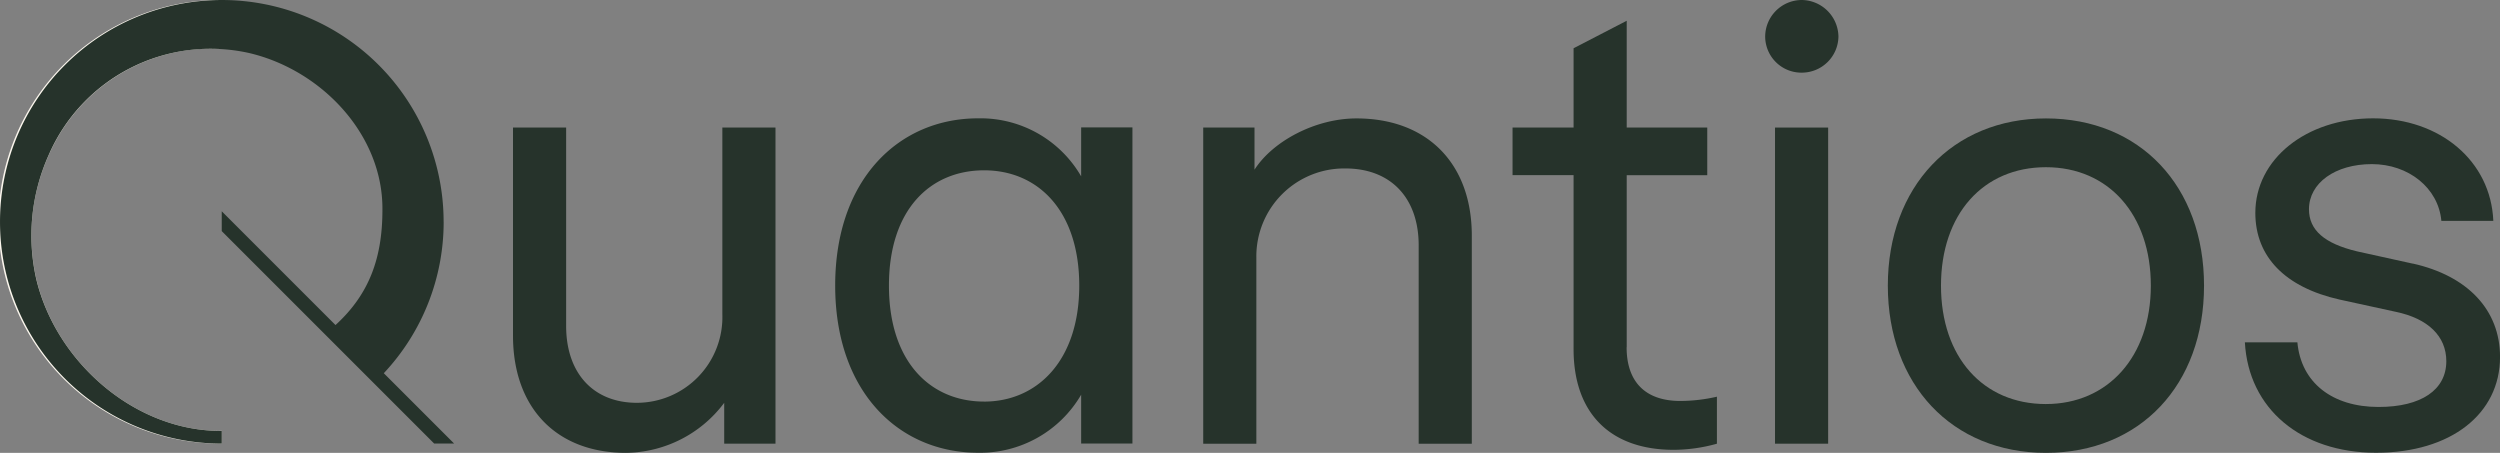
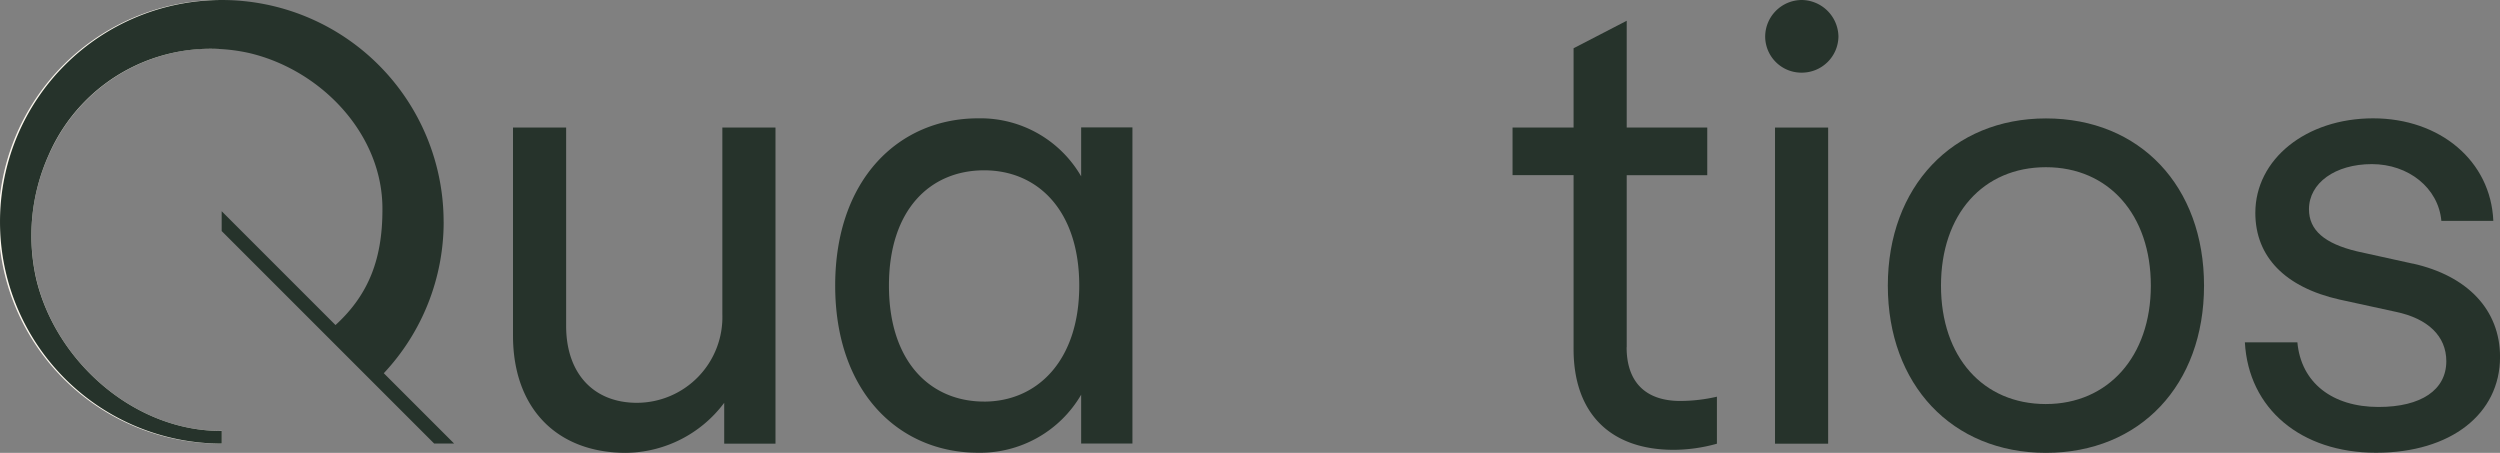
<svg xmlns="http://www.w3.org/2000/svg" width="222.956" height="40.385" viewBox="0 0 222.956 40.385">
  <rect x="0" y="0" width="222.956" height="40.385" fill="#808080" stroke="none" />
  <defs>
    <clipPath id="clip-path">
      <rect id="Rectangle_296" data-name="Rectangle 296" width="222.956" height="40.385" fill="none" />
    </clipPath>
  </defs>
  <g id="Group_566" data-name="Group 566" clip-path="url(#clip-path)">
    <path id="Path_9075" data-name="Path 9075" d="M19.789,0V4.365A15.825,15.825,0,0,0,4.324,13.883a17.412,17.412,0,0,0-1.084,11c1.754,7.4,8.793,13.593,16.542,13.545v1.133A19.781,19.781,0,1,1,19.782,0Z" transform="translate(0 0)" fill="#fbf6ed" />
-     <path id="Path_9076" data-name="Path 9076" d="M28.639,27.289l.007.007v1.768l-.007-.007Z" transform="translate(-8.857 -8.44)" fill="#fbf6ed" />
    <path id="Path_9077" data-name="Path 9077" d="M39.563,19.781A19.781,19.781,0,1,0,19.781,39.563V38.43c-7.749.048-14.787-6.148-16.549-13.545a17.514,17.514,0,0,1,1.084-11A15.739,15.739,0,0,1,22.226,4.731c6.41,1.506,11.928,7.232,11.88,13.966,0,4.186-1.1,7.481-4.185,10.291L19.774,18.841V20.61L38.72,39.556H40.5l-6.272-6.272a19.717,19.717,0,0,0,5.339-13.51Z" transform="translate(0 0)" fill="#26332b" />
    <path id="Path_9078" data-name="Path 9078" d="M84.906,33.122a7.641,7.641,0,0,1-7.618,7.894c-3.861,0-6.313-2.61-6.313-6.858V16.469H66.236V35.028c0,6.423,3.861,10.45,10.071,10.45a11.081,11.081,0,0,0,8.765-4.462v3.647h4.573V16.469H84.906Z" transform="translate(-20.485 -5.093)" fill="#26332b" />
    <path id="Path_9079" data-name="Path 9079" d="M129.77,20.452a10.362,10.362,0,0,0-9.2-5.173c-7.017,0-12.736,5.387-12.736,14.912S113.546,45.1,120.57,45.1a10.423,10.423,0,0,0,9.2-5.174v4.352h4.573V16.087H129.77v4.365Zm-8.654,20.086c-4.787,0-8.488-3.537-8.488-10.34s3.7-10.284,8.488-10.284S129.6,23.5,129.6,30.2s-3.757,10.34-8.488,10.34" transform="translate(-33.35 -4.725)" fill="#26332b" />
-     <path id="Path_9080" data-name="Path 9080" d="M169.014,15.289c-3.647,0-7.452,2.017-9.089,4.573V16.1h-4.573V44.3h4.738V27.645a7.841,7.841,0,0,1,7.943-7.894c4.027,0,6.534,2.61,6.534,6.858V44.3h4.738V25.739c0-6.423-3.971-10.45-10.284-10.45Z" transform="translate(-48.046 -4.728)" fill="#26332b" />
    <path id="Path_9081" data-name="Path 9081" d="M205.471,31.8V16.452h7.183V12.2h-7.183V2.68l-4.738,2.452V12.2H195.29v4.248h5.442V31.966c0,5.712,3.267,8.979,8.924,8.979a14.425,14.425,0,0,0,3.86-.546V36.207a14.725,14.725,0,0,1-3.266.38c-3.1,0-4.787-1.685-4.787-4.787Z" transform="translate(-60.397 -0.829)" fill="#26332b" />
    <rect id="Rectangle_295" data-name="Rectangle 295" width="4.738" height="28.194" transform="translate(158.3 11.376)" fill="#26332b" />
    <path id="Path_9082" data-name="Path 9082" d="M231.175,0a3.278,3.278,0,0,0-3.267,3.267,3.231,3.231,0,0,0,3.267,3.212,3.267,3.267,0,0,0,3.267-3.212A3.314,3.314,0,0,0,231.175,0" transform="translate(-70.485 0)" fill="#26332b" />
    <path id="Path_9083" data-name="Path 9083" d="M257.844,15.289c-8.33,0-14.1,6.1-14.1,14.912s5.712,14.912,14.1,14.912,14.1-6.044,14.1-14.912-5.712-14.912-14.1-14.912m0,25.473c-5.609,0-9.359-4.193-9.359-10.561s3.757-10.561,9.359-10.561S267.2,23.888,267.2,30.2s-3.812,10.561-9.359,10.561" transform="translate(-75.383 -4.728)" fill="#26332b" />
    <path id="Path_9084" data-name="Path 9084" d="M304.812,28.236l-4.953-1.091c-2.935-.7-4.3-1.906-4.3-3.758,0-2.341,2.342-4.026,5.608-4.026s5.933,2.121,6.2,5.062H312c-.221-5.332-4.738-9.145-10.719-9.145s-10.505,3.647-10.505,8.433c0,3.916,2.666,6.638,7.508,7.729l5.007,1.091c2.887.6,4.517,2.176,4.517,4.406,0,2.556-2.231,4.082-6.044,4.082-4.137,0-6.914-2.176-7.238-5.767h-4.683c.325,5.933,5.008,9.849,11.7,9.849S312.6,41.622,312.6,36.559c0-4.192-2.887-7.238-7.784-8.33Z" transform="translate(-89.64 -4.725)" fill="#26332b" />
    <path id="Path_9085" data-name="Path 9085" d="M28.645,27.3v1.768l-.007-.007V27.289Z" transform="translate(-8.857 -8.44)" fill="#26332b" />
  </g>
</svg>